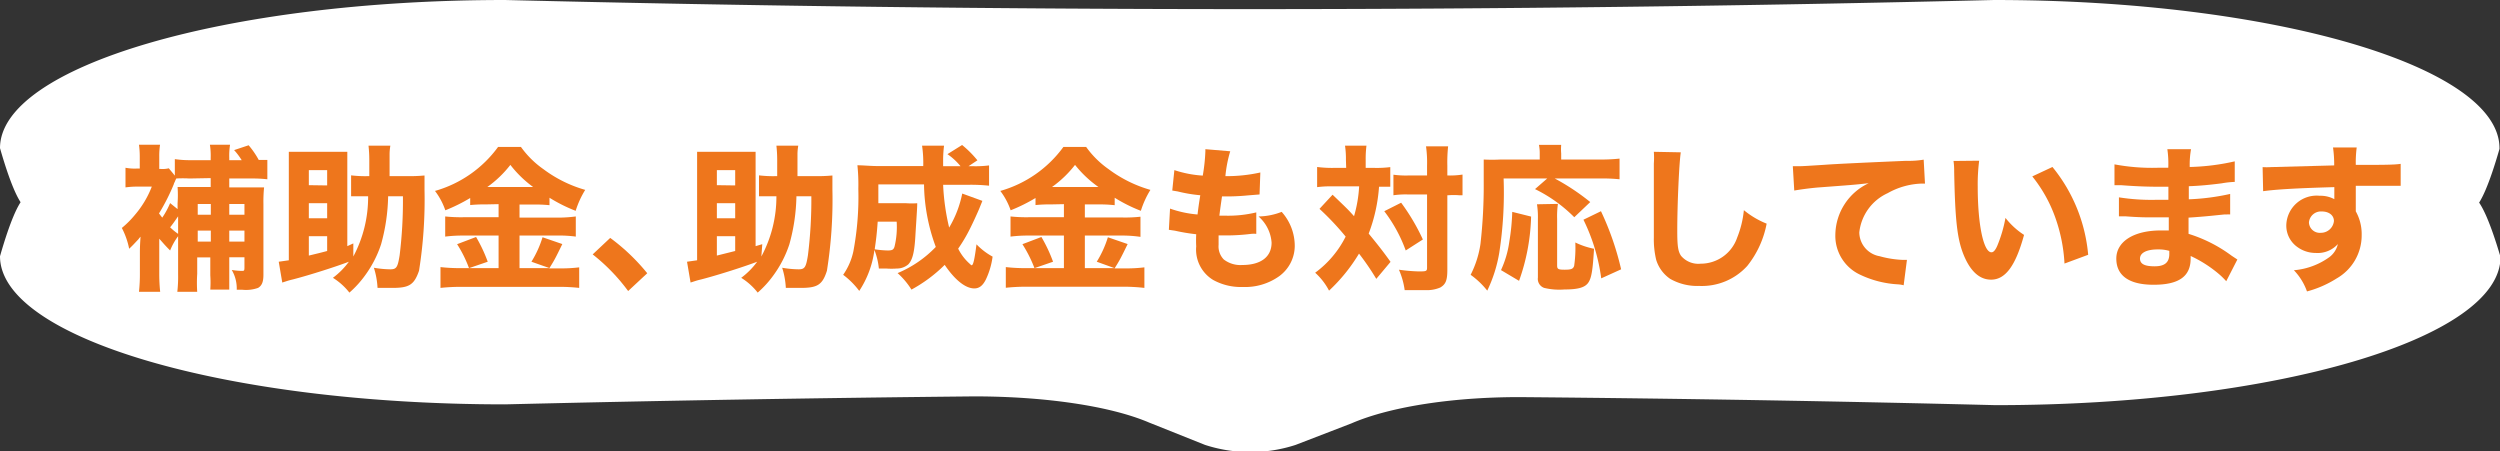
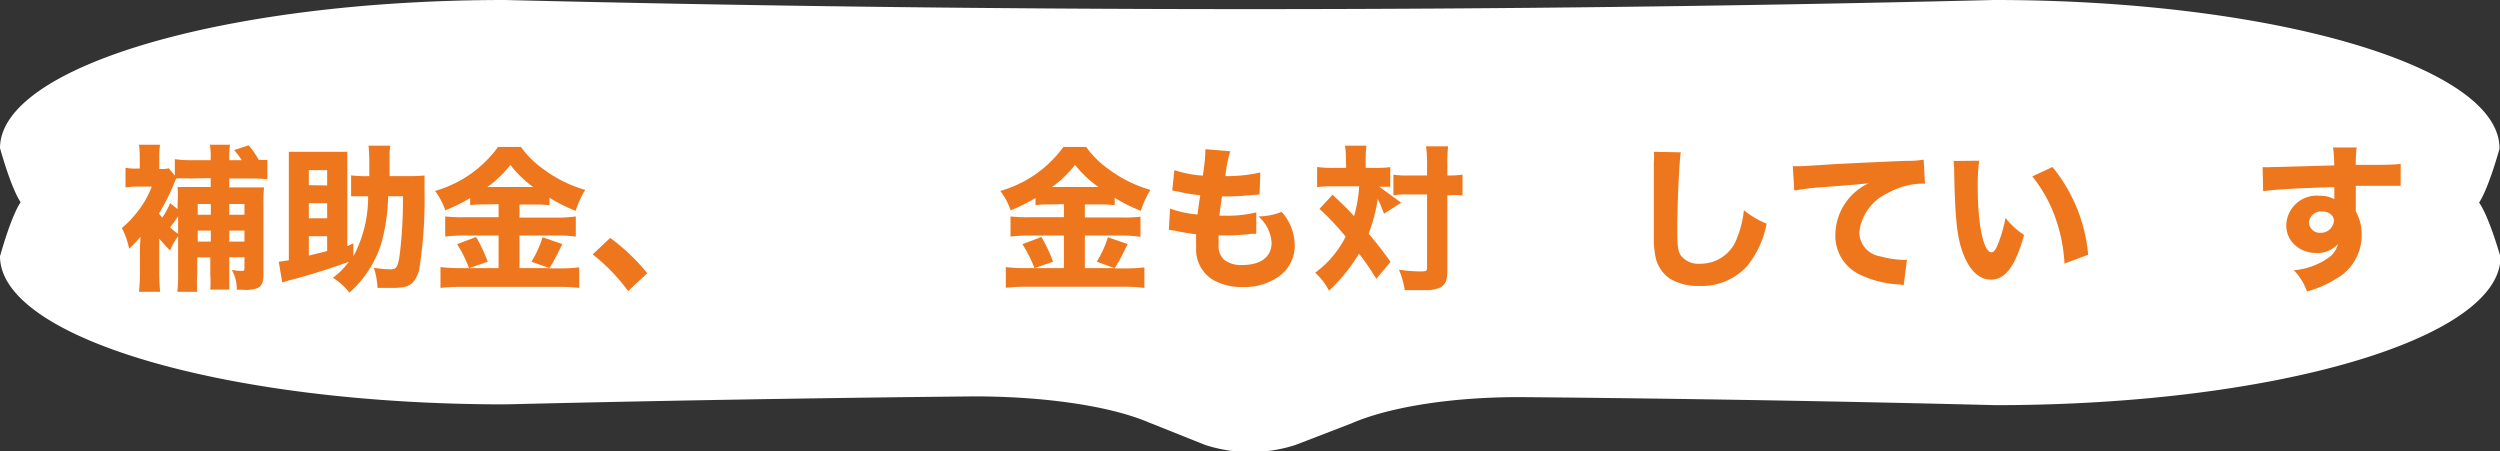
<svg xmlns="http://www.w3.org/2000/svg" viewBox="0 0 191.04 34.5">
  <rect x="0" y="0" width="191.04" height="34.5" fill="#333333" stroke="none" />
  <defs>
    <style>.cls-1{fill:#fff;}.cls-2{fill:#ee761c;}</style>
  </defs>
  <g id="レイヤー_2" data-name="レイヤー 2">
    <g id="レイヤー_1-2" data-name="レイヤー 1">
      <path class="cls-1" d="M191,11.32C191,5.07,173.69,0,152.37,0h0C114.52.93,76.47.93,38.59,0h0C17.28,0,0,5.07,0,11.32H0c3.18,11.1,3.18-2.83,0,8.26H0C0,25.83,17.28,30.9,38.59,30.9h0q17.89-.43,35.84-.61c5.35,0,10.38.72,13.38,2L92.09,34A11.2,11.2,0,0,0,99,34l4.28-1.65c3-1.3,8-2.06,13.37-2q17.94.16,35.84.61h0c21.32,0,38.59-5.07,38.59-11.32h0c-3.26-11.09-3.26,2.84-.08-8.26Z" />
      <path class="cls-2" d="M13.61,18.05A4.82,4.82,0,0,0,13,19.14c-.38-.38-.51-.54-.83-.9,0,.34,0,.58,0,.92v1.69a13.17,13.17,0,0,0,.07,1.45H10.62a12.69,12.69,0,0,0,.07-1.45V19.22c0-.06,0-.45.05-1.13a1,1,0,0,0-.15.18c-.45.48-.45.48-.72.74a5.89,5.89,0,0,0-.56-1.59,7.22,7.22,0,0,0,1-1,7.42,7.42,0,0,0,1.29-2.16H10.59a6.63,6.63,0,0,0-1,.06v-1.5a3.73,3.73,0,0,0,.86.06h.23V12a6.65,6.65,0,0,0-.06-.94h1.61a5.84,5.84,0,0,0-.06.91v.94h.11a2,2,0,0,0,.62-.05l.46.56V12.16a8,8,0,0,0,1.27.08H16.1v-.18a5.31,5.31,0,0,0-.06-1h1.54a5.31,5.31,0,0,0-.06,1v.18h.95a5.18,5.18,0,0,0-.58-.77L19,11.1a6.41,6.41,0,0,1,.77,1.12c.34,0,.42,0,.66,0V13.7a9.64,9.64,0,0,0-1.17-.06H17.52v.68h1.59c.53,0,.81,0,1.07,0a10.61,10.61,0,0,0-.05,1.26V21c0,.54-.12.83-.41,1a2.74,2.74,0,0,1-1.21.14h-.42a2.79,2.79,0,0,0-.38-1.51,5,5,0,0,0,.76.07c.18,0,.21,0,.21-.27v-.77H17.52V21c0,.58,0,.8,0,1.13H16.07a8.11,8.11,0,0,0,0-1.1V19.67h-1v1.26a10.65,10.65,0,0,0,0,1.37H13.55a10.22,10.22,0,0,0,.06-1.36Zm.86-4.41a8.07,8.07,0,0,0-1,0,2.31,2.31,0,0,0-.12.27.56.56,0,0,0-.07.17,15.61,15.61,0,0,1-1.13,2.23c.11.14.14.19.25.32A6.23,6.23,0,0,0,13,15.52l.57.46v-.45a8.82,8.82,0,0,0,0-1.24c.36,0,.59,0,1.23,0h1.3v-.68Zm-.86,2.89c-.27.39-.42.61-.61.84a4.67,4.67,0,0,0,.61.5Zm2.5-.12v-.82h-1v.82Zm0,2.05v-.84h-1v.84Zm2.57-2.05v-.82H17.52v.82Zm0,2.05v-.84H17.52v.84Z" />
      <path class="cls-2" d="M27,19.6A9.63,9.63,0,0,0,28.13,15H28c-.46,0-.8,0-1.17,0V13.4a9,9,0,0,0,1.3.06h.09c0-.52,0-.55,0-1.25a9.78,9.78,0,0,0-.06-1.08h1.67a4.07,4.07,0,0,0-.06.61v.51l0,1.21h1.34a12.4,12.4,0,0,0,1.33-.05c0,.3,0,.6,0,1.09a34.51,34.51,0,0,1-.42,6.19C31.65,21.76,31.27,22,30,22l-1.15,0a6.07,6.07,0,0,0-.28-1.54,7.73,7.73,0,0,0,1.25.12c.48,0,.57-.15.72-1.08A34.3,34.3,0,0,0,30.79,15H29.66a14.59,14.59,0,0,1-.54,3.67A8.51,8.51,0,0,1,27.93,21a7.78,7.78,0,0,1-1.23,1.36,4.87,4.87,0,0,0-1.26-1.13A5.76,5.76,0,0,0,26.66,20c-.91.35-2.92,1-4.27,1.35-.42.1-.46.13-.82.24L21.3,20l.77-.11v-7c0-.58,0-1,0-1.29.26,0,.51,0,.89,0h2.7c.38,0,.6,0,.88,0,0,.23,0,.68,0,1.29v5.92L27,18.6Zm-2-5.43V13h-1.4v1.15Zm0,2.51V15.53h-1.4v1.15Zm-1.4,2.85c.66-.16.88-.21,1.4-.35V18.05h-1.4Z" />
      <path class="cls-2" d="M37.13,15.62a10.75,10.75,0,0,0-1.2.05v-.54a12.93,12.93,0,0,1-1.9.94,5.27,5.27,0,0,0-.79-1.48,9,9,0,0,0,4.82-3.36h1.75a7.13,7.13,0,0,0,1.72,1.7,9.82,9.82,0,0,0,3.19,1.58,7,7,0,0,0-.73,1.6,11.66,11.66,0,0,1-2-1v.57a10.67,10.67,0,0,0-1.23-.05H39.7v1h2.89A10.43,10.43,0,0,0,44,16.54v1.54A9.53,9.53,0,0,0,42.57,18H39.7v2.49H42L40.61,20a8,8,0,0,0,.85-1.87l1.51.52c-.54,1.11-.61,1.24-1,1.86h.84a11.31,11.31,0,0,0,1.45-.08V22a13.82,13.82,0,0,0-1.49-.08H35.22a14.61,14.61,0,0,0-1.56.08V20.41a13.16,13.16,0,0,0,1.54.08h2.9V18H35.39a10.64,10.64,0,0,0-1.37.08V16.54a11.47,11.47,0,0,0,1.38.06h2.7v-1Zm-.75,2.49A11.33,11.33,0,0,1,37.27,20l-1.43.49a9.41,9.41,0,0,0-.91-1.83Zm4.36-3.82A8.57,8.57,0,0,1,39,12.6a8.37,8.37,0,0,1-1.76,1.69Z" />
      <path class="cls-2" d="M46.63,18.18a15.31,15.31,0,0,1,2.83,2.7L48,22.24a14.41,14.41,0,0,0-2.71-2.8Z" />
-       <path class="cls-2" d="M58.18,19.6A9.63,9.63,0,0,0,59.33,15h-.16c-.45,0-.8,0-1.17,0V13.4a9,9,0,0,0,1.3.06h.09c0-.52,0-.55,0-1.25a9.78,9.78,0,0,0-.06-1.08H61a4.07,4.07,0,0,0-.06.61v.51l0,1.21h1.34a12.4,12.4,0,0,0,1.33-.05c0,.3,0,.6,0,1.09a34.51,34.51,0,0,1-.42,6.19C62.85,21.76,62.47,22,61.2,22l-1.15,0a6.07,6.07,0,0,0-.28-1.54,7.73,7.73,0,0,0,1.25.12c.48,0,.57-.15.72-1.08A34.3,34.3,0,0,0,62,15H60.86a14.59,14.59,0,0,1-.54,3.67A8.51,8.51,0,0,1,59.13,21a7.78,7.78,0,0,1-1.23,1.36,4.87,4.87,0,0,0-1.26-1.13A5.76,5.76,0,0,0,57.86,20c-.91.35-2.92,1-4.27,1.35-.42.1-.46.13-.82.24L52.5,20l.77-.11v-7c0-.58,0-1,0-1.29.26,0,.51,0,.89,0h2.7c.38,0,.6,0,.88,0,0,.23,0,.68,0,1.29v5.92l.51-.15Zm-2-5.43V13h-1.4v1.15Zm0,2.51V15.53h-1.4v1.15Zm-1.4,2.85,1.4-.35V18.05h-1.4Z" />
-       <path class="cls-2" d="M75.07,15.35l-.25.62c-.14.33-.47,1.06-.71,1.53A11.73,11.73,0,0,1,73.22,19a3.77,3.77,0,0,0,.82,1.1l.13.12a.15.15,0,0,0,.08.05c.12,0,.22-.43.37-1.6a5,5,0,0,0,1.23.94,5.81,5.81,0,0,1-.51,1.74c-.24.48-.51.69-.89.69-.68,0-1.49-.66-2.26-1.8a11.12,11.12,0,0,1-2.54,1.89,5.8,5.8,0,0,0-1.06-1.26,8.67,8.67,0,0,0,2.92-2,14.23,14.23,0,0,1-.9-4.78H67.12c0,.68,0,.92,0,1.44h2.14a5.9,5.9,0,0,0,.83,0c0,.27,0,.27-.13,2.32-.07,1.4-.22,2-.55,2.35a1.34,1.34,0,0,1-.89.32,5.16,5.16,0,0,1-.79,0h-.57a5.48,5.48,0,0,0-.34-1.42,7.39,7.39,0,0,1-1.16,3.13A6.06,6.06,0,0,0,64.43,21a4.88,4.88,0,0,0,.78-1.79,22.46,22.46,0,0,0,.38-4.78,14,14,0,0,0-.07-1.8c.45,0,1,.06,1.59.06h3.44a9,9,0,0,0-.09-1.56h1.68a9.21,9.21,0,0,0-.07,1s0,.33,0,.57h1.33a4.78,4.78,0,0,0-1-.92l1.12-.7a8.08,8.08,0,0,1,1.17,1.17l-.68.45h.31a8,8,0,0,0,1.26-.06v1.55a13.21,13.21,0,0,0-1.51-.07h-2a17.24,17.24,0,0,0,.46,3.27,8.21,8.21,0,0,0,1-2.6Zm-8,1.59c-.06.88-.13,1.45-.23,2.11a7.32,7.32,0,0,0,1,.09c.34,0,.45-.06.52-.31a6.33,6.33,0,0,0,.16-1.89Z" />
      <path class="cls-2" d="M80.33,15.62a10.75,10.75,0,0,0-1.2.05v-.54a12.93,12.93,0,0,1-1.9.94,5.27,5.27,0,0,0-.79-1.48,9,9,0,0,0,4.82-3.36H83a7.13,7.13,0,0,0,1.72,1.7,9.82,9.82,0,0,0,3.19,1.58,7,7,0,0,0-.73,1.6,11.66,11.66,0,0,1-2-1v.57A10.67,10.67,0,0,0,84,15.62H82.9v1h2.89a10.43,10.43,0,0,0,1.36-.06v1.54A9.53,9.53,0,0,0,85.77,18H82.9v2.49h2.27L83.81,20a8,8,0,0,0,.85-1.87l1.51.52c-.54,1.11-.61,1.24-1,1.86H86a11.31,11.31,0,0,0,1.45-.08V22A13.82,13.82,0,0,0,86,21.91H78.42a14.61,14.61,0,0,0-1.56.08V20.41a13.16,13.16,0,0,0,1.54.08h2.9V18H78.59a10.64,10.64,0,0,0-1.37.08V16.54a11.47,11.47,0,0,0,1.38.06h2.7v-1Zm-.75,2.49A11.33,11.33,0,0,1,80.47,20l-1.42.49a10,10,0,0,0-.92-1.83Zm4.36-3.82a8.57,8.57,0,0,1-1.79-1.69,8.37,8.37,0,0,1-1.76,1.69Z" />
      <path class="cls-2" d="M89.41,15.94a8.34,8.34,0,0,0,2.1.45c.09-.71.09-.71.21-1.47A11.23,11.23,0,0,1,90,14.63l-.42-.07L89.74,13a8.62,8.62,0,0,0,2.17.42,13.48,13.48,0,0,0,.2-1.86V11.4l1.9.16a9.61,9.61,0,0,0-.37,1.9,11.76,11.76,0,0,0,2.67-.28l-.06,1.68-.88.07a16.74,16.74,0,0,1-1.81.08h-.18c-.08.57-.12.81-.2,1.47h.42A9.09,9.09,0,0,0,96,16.23l0,1.64a2.31,2.31,0,0,0-.38,0,15.4,15.4,0,0,1-1.85.12h-.65c0,.22,0,.49,0,.72a1.42,1.42,0,0,0,.4,1.12,2.08,2.08,0,0,0,1.41.42c1.42,0,2.24-.62,2.24-1.71a2.93,2.93,0,0,0-1-2,5,5,0,0,0,1.77-.35,3.9,3.9,0,0,1,1,2.63,2.88,2.88,0,0,1-1.18,2.28,4.48,4.48,0,0,1-2.78.83,4.39,4.39,0,0,1-2.28-.54,2.71,2.71,0,0,1-1.29-2.56,9.07,9.07,0,0,1,0-.93,14.4,14.4,0,0,1-1.62-.27l-.47-.07Z" />
-       <path class="cls-2" d="M102.85,12.22a6.71,6.71,0,0,0-.07-1.09h1.64a8.06,8.06,0,0,0-.06,1.09v.61h.7a8.11,8.11,0,0,0,1.18-.06v1.5c-.26,0-.45,0-.86,0a12.44,12.44,0,0,1-.79,3.58c.61.75,1,1.22,1.67,2.16l-1.09,1.3a19.35,19.35,0,0,0-1.32-1.93,13.06,13.06,0,0,1-2.29,2.83,4.87,4.87,0,0,0-1.06-1.37,7.71,7.71,0,0,0,2.33-2.76,20.74,20.74,0,0,0-2-2.12l1-1.08C103,16,103,16,103.47,16.52a10,10,0,0,0,.39-2.28h-2.07a8,8,0,0,0-1.14.06V12.76a8.83,8.83,0,0,0,1.22.07h1Zm4.22,3.27a15.89,15.89,0,0,1,1.66,2.81l-1.31.84a11.19,11.19,0,0,0-1.64-3Zm.53-.63a6.74,6.74,0,0,0-1.12.06V13.35a6.87,6.87,0,0,0,1.13.06h1.44v-.75a8.87,8.87,0,0,0-.08-1.48h1.69a11.52,11.52,0,0,0-.06,1.48v.75h.07a6.31,6.31,0,0,0,1.09-.07v1.58l-.27,0a5.33,5.33,0,0,0-.81,0h-.08v5.71c0,.8-.13,1.1-.54,1.34a2.59,2.59,0,0,1-1.14.2l-.89,0h-.69a5.87,5.87,0,0,0-.44-1.56,12.74,12.74,0,0,0,1.48.13c.58,0,.67,0,.67-.28V14.86Z" />
-       <path class="cls-2" d="M114.9,13.64a30,30,0,0,1-.33,5.66,10.74,10.74,0,0,1-.92,2.91A6.3,6.3,0,0,0,112.38,21a7.6,7.6,0,0,0,.75-2.35,39.48,39.48,0,0,0,.25-4.78c0-.78,0-1.26,0-1.68a12.08,12.08,0,0,0,1.28,0h3v-.48a3.16,3.16,0,0,0-.06-.64h1.7a3.78,3.78,0,0,0,0,.66v.46h3a13,13,0,0,0,1.46-.07V13.7a12.12,12.12,0,0,0-1.46-.06h-3.49a17.23,17.23,0,0,1,2.71,1.8L120.3,16.6a11.1,11.1,0,0,0-3-2.15l.93-.81Zm-.2,7a7.63,7.63,0,0,0,.64-2.2,16.8,16.8,0,0,0,.22-2.25l1.44.36a15.6,15.6,0,0,1-.92,4.91Zm4.35-5.06a6.85,6.85,0,0,0-.06,1.15v3.56c0,.27.08.32.58.32s.64-.06.72-.29a9.77,9.77,0,0,0,.09-1.79,5.86,5.86,0,0,0,1.43.48c-.1,1.63-.19,2.23-.44,2.59s-.75.52-1.82.52A4.93,4.93,0,0,1,118,22a.73.73,0,0,1-.48-.79V16.74a6.3,6.3,0,0,0-.07-1.13Zm3.31,5.69A14.4,14.4,0,0,0,121,16.79l1.34-.65a21.76,21.76,0,0,1,1.54,4.44Z" />
+       <path class="cls-2" d="M102.85,12.22a6.71,6.71,0,0,0-.07-1.09h1.64a8.06,8.06,0,0,0-.06,1.09v.61h.7a8.11,8.11,0,0,0,1.18-.06v1.5c-.26,0-.45,0-.86,0a12.44,12.44,0,0,1-.79,3.58c.61.75,1,1.22,1.67,2.16l-1.09,1.3a19.35,19.35,0,0,0-1.32-1.93,13.06,13.06,0,0,1-2.29,2.83,4.87,4.87,0,0,0-1.06-1.37,7.71,7.71,0,0,0,2.33-2.76,20.74,20.74,0,0,0-2-2.12l1-1.08C103,16,103,16,103.47,16.52a10,10,0,0,0,.39-2.28h-2.07a8,8,0,0,0-1.14.06V12.76a8.83,8.83,0,0,0,1.22.07h1Zm4.22,3.27l-1.31.84a11.19,11.19,0,0,0-1.64-3Zm.53-.63a6.74,6.74,0,0,0-1.12.06V13.35a6.87,6.87,0,0,0,1.13.06h1.44v-.75a8.87,8.87,0,0,0-.08-1.48h1.69a11.52,11.52,0,0,0-.06,1.48v.75h.07a6.31,6.31,0,0,0,1.09-.07v1.58l-.27,0a5.33,5.33,0,0,0-.81,0h-.08v5.71c0,.8-.13,1.1-.54,1.34a2.59,2.59,0,0,1-1.14.2l-.89,0h-.69a5.87,5.87,0,0,0-.44-1.56,12.74,12.74,0,0,0,1.48.13c.58,0,.67,0,.67-.28V14.86Z" />
      <path class="cls-2" d="M128.44,11.64c-.12.7-.27,3.91-.27,6,0,1.16.06,1.57.29,1.91a1.73,1.73,0,0,0,1.5.6,2.94,2.94,0,0,0,2.79-2,7.53,7.53,0,0,0,.51-2.09A6.51,6.51,0,0,0,135,17.09a7.36,7.36,0,0,1-1.48,3.23,4.68,4.68,0,0,1-3.67,1.53,4.19,4.19,0,0,1-2.22-.54,2.72,2.72,0,0,1-1.07-1.45,6.74,6.74,0,0,1-.18-1.71c0-.54,0-1.32,0-2.9s0-2.39,0-2.75a6.25,6.25,0,0,0,0-.9Z" />
      <path class="cls-2" d="M137,12.7l.47,0c.22,0,.3,0,2-.11q1.24-.09,6.19-.3A7,7,0,0,0,147,12.2l.1,1.83-.29,0a5.63,5.63,0,0,0-2.56.73,3.74,3.74,0,0,0-2.17,3,1.87,1.87,0,0,0,1.56,1.82,7.6,7.6,0,0,0,1.78.28h.3l-.25,1.94a2.15,2.15,0,0,0-.42-.07,7.68,7.68,0,0,1-2.91-.74,3.27,3.27,0,0,1-1.89-3.07A4.41,4.41,0,0,1,142.8,14c-1.19.13-1.25.13-3.92.33-.66.06-1.31.15-1.77.23Z" />
      <path class="cls-2" d="M151.24,12.28a14.34,14.34,0,0,0-.11,2c0,2.87.44,5,1.05,5,.16,0,.3-.17.44-.49a10.23,10.23,0,0,0,.63-2.14,5.75,5.75,0,0,0,1.42,1.3c-.64,2.35-1.42,3.42-2.52,3.42-.88,0-1.58-.64-2.09-1.88s-.66-2.75-.73-6.39a5.35,5.35,0,0,0-.05-.8Zm5.6.48a12.3,12.3,0,0,1,2.73,6.71l-1.81.67a12.34,12.34,0,0,0-.73-3.59,10.7,10.7,0,0,0-1.73-3.07Z" />
-       <path class="cls-2" d="M170.12,21.49a5.8,5.8,0,0,0-.56-.55,9.52,9.52,0,0,0-2.16-1.38,1.72,1.72,0,0,1,0,.2c0,1.37-.91,2-2.83,2s-2.85-.73-2.85-2,1.28-2.15,3.41-2.15l.6,0,0-1-1.06,0c-.78,0-1.18,0-2.27-.08h-.48V15.08a15.82,15.82,0,0,0,2.78.19h1l0-.7v-.3h-.63c-.46,0-1.48,0-3-.12h-.49l0-1.59a15.51,15.51,0,0,0,3.28.26l.83,0a7.57,7.57,0,0,0-.07-1.42h1.81a6.79,6.79,0,0,0-.1,1.36,17.1,17.1,0,0,0,3.44-.43l0,1.57a7,7,0,0,0-1,.11c-.94.12-1.69.19-2.51.22,0,.47,0,.8,0,1a17.34,17.34,0,0,0,3.16-.41l0,1.57a1,1,0,0,0-.26,0h-.2l-.89.09c-.57.06-1.35.12-1.83.15,0,.64,0,1.06,0,1.24a10.86,10.86,0,0,1,3.29,1.67l.44.29Zm-5.24-2.43c-.84,0-1.35.26-1.35.7s.41.59,1.12.59,1.12-.25,1.12-.94c0-.1,0-.24,0-.24A3,3,0,0,0,164.88,19.06Z" />
      <path class="cls-2" d="M172.9,12.77a4.88,4.88,0,0,0,.62,0l4.85-.13a9.42,9.42,0,0,0-.09-1.37h1.81a9,9,0,0,0-.07,1.33c2,0,2.95,0,3.43-.08V14.2c-.51,0-.8,0-2.08,0-.64,0-.73,0-1.35,0l0,.27v.4l0,1v.28a3.55,3.55,0,0,1,.45,1.81,3.79,3.79,0,0,1-1.9,3.31,8.14,8.14,0,0,1-2.28,1,4.5,4.5,0,0,0-1-1.62,5.4,5.4,0,0,0,2.71-1,1.73,1.73,0,0,0,.65-1,2.08,2.08,0,0,1-1.69.68,2.38,2.38,0,0,1-1.44-.48,2,2,0,0,1-.81-1.65,2.32,2.32,0,0,1,2.55-2.24,2.23,2.23,0,0,1,1.12.26s0,0,0-.19v-.73c-2.85.08-4.41.17-5.44.31ZM176.44,17a.83.83,0,0,0,.91.79,1,1,0,0,0,1-.9c0-.43-.37-.73-.93-.73A.92.92,0,0,0,176.44,17Z" />
    </g>
  </g>
</svg>